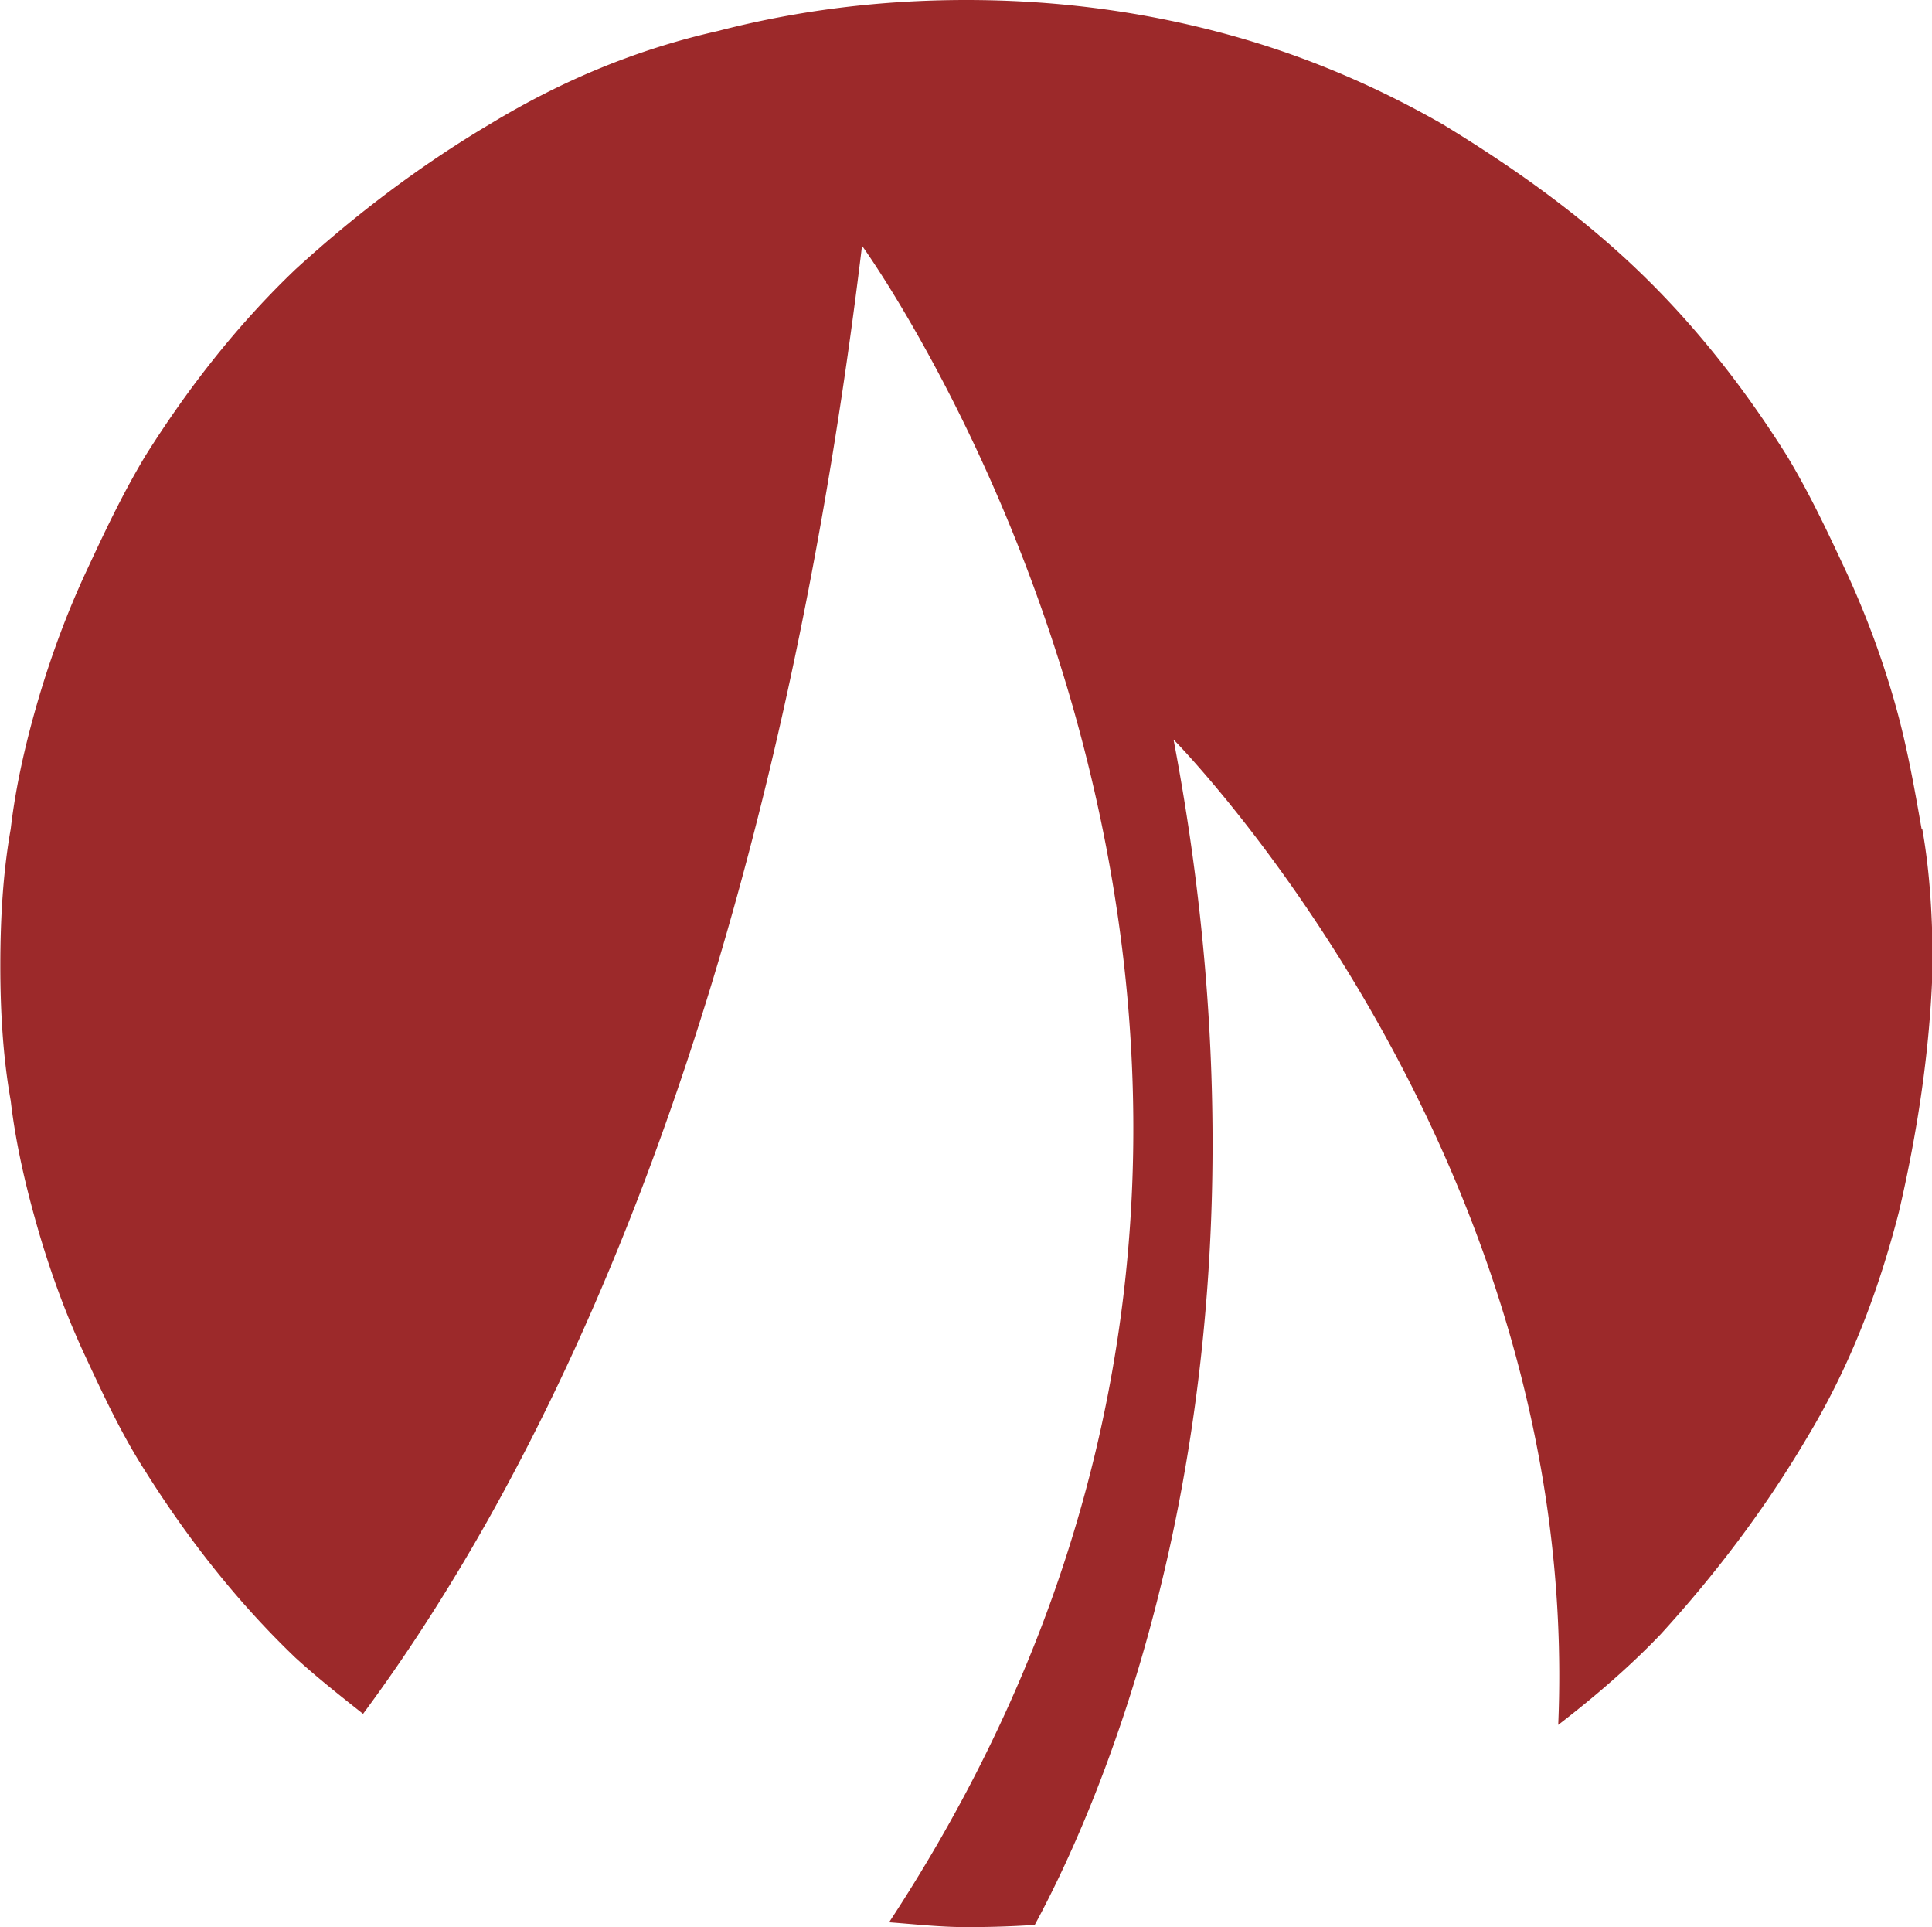
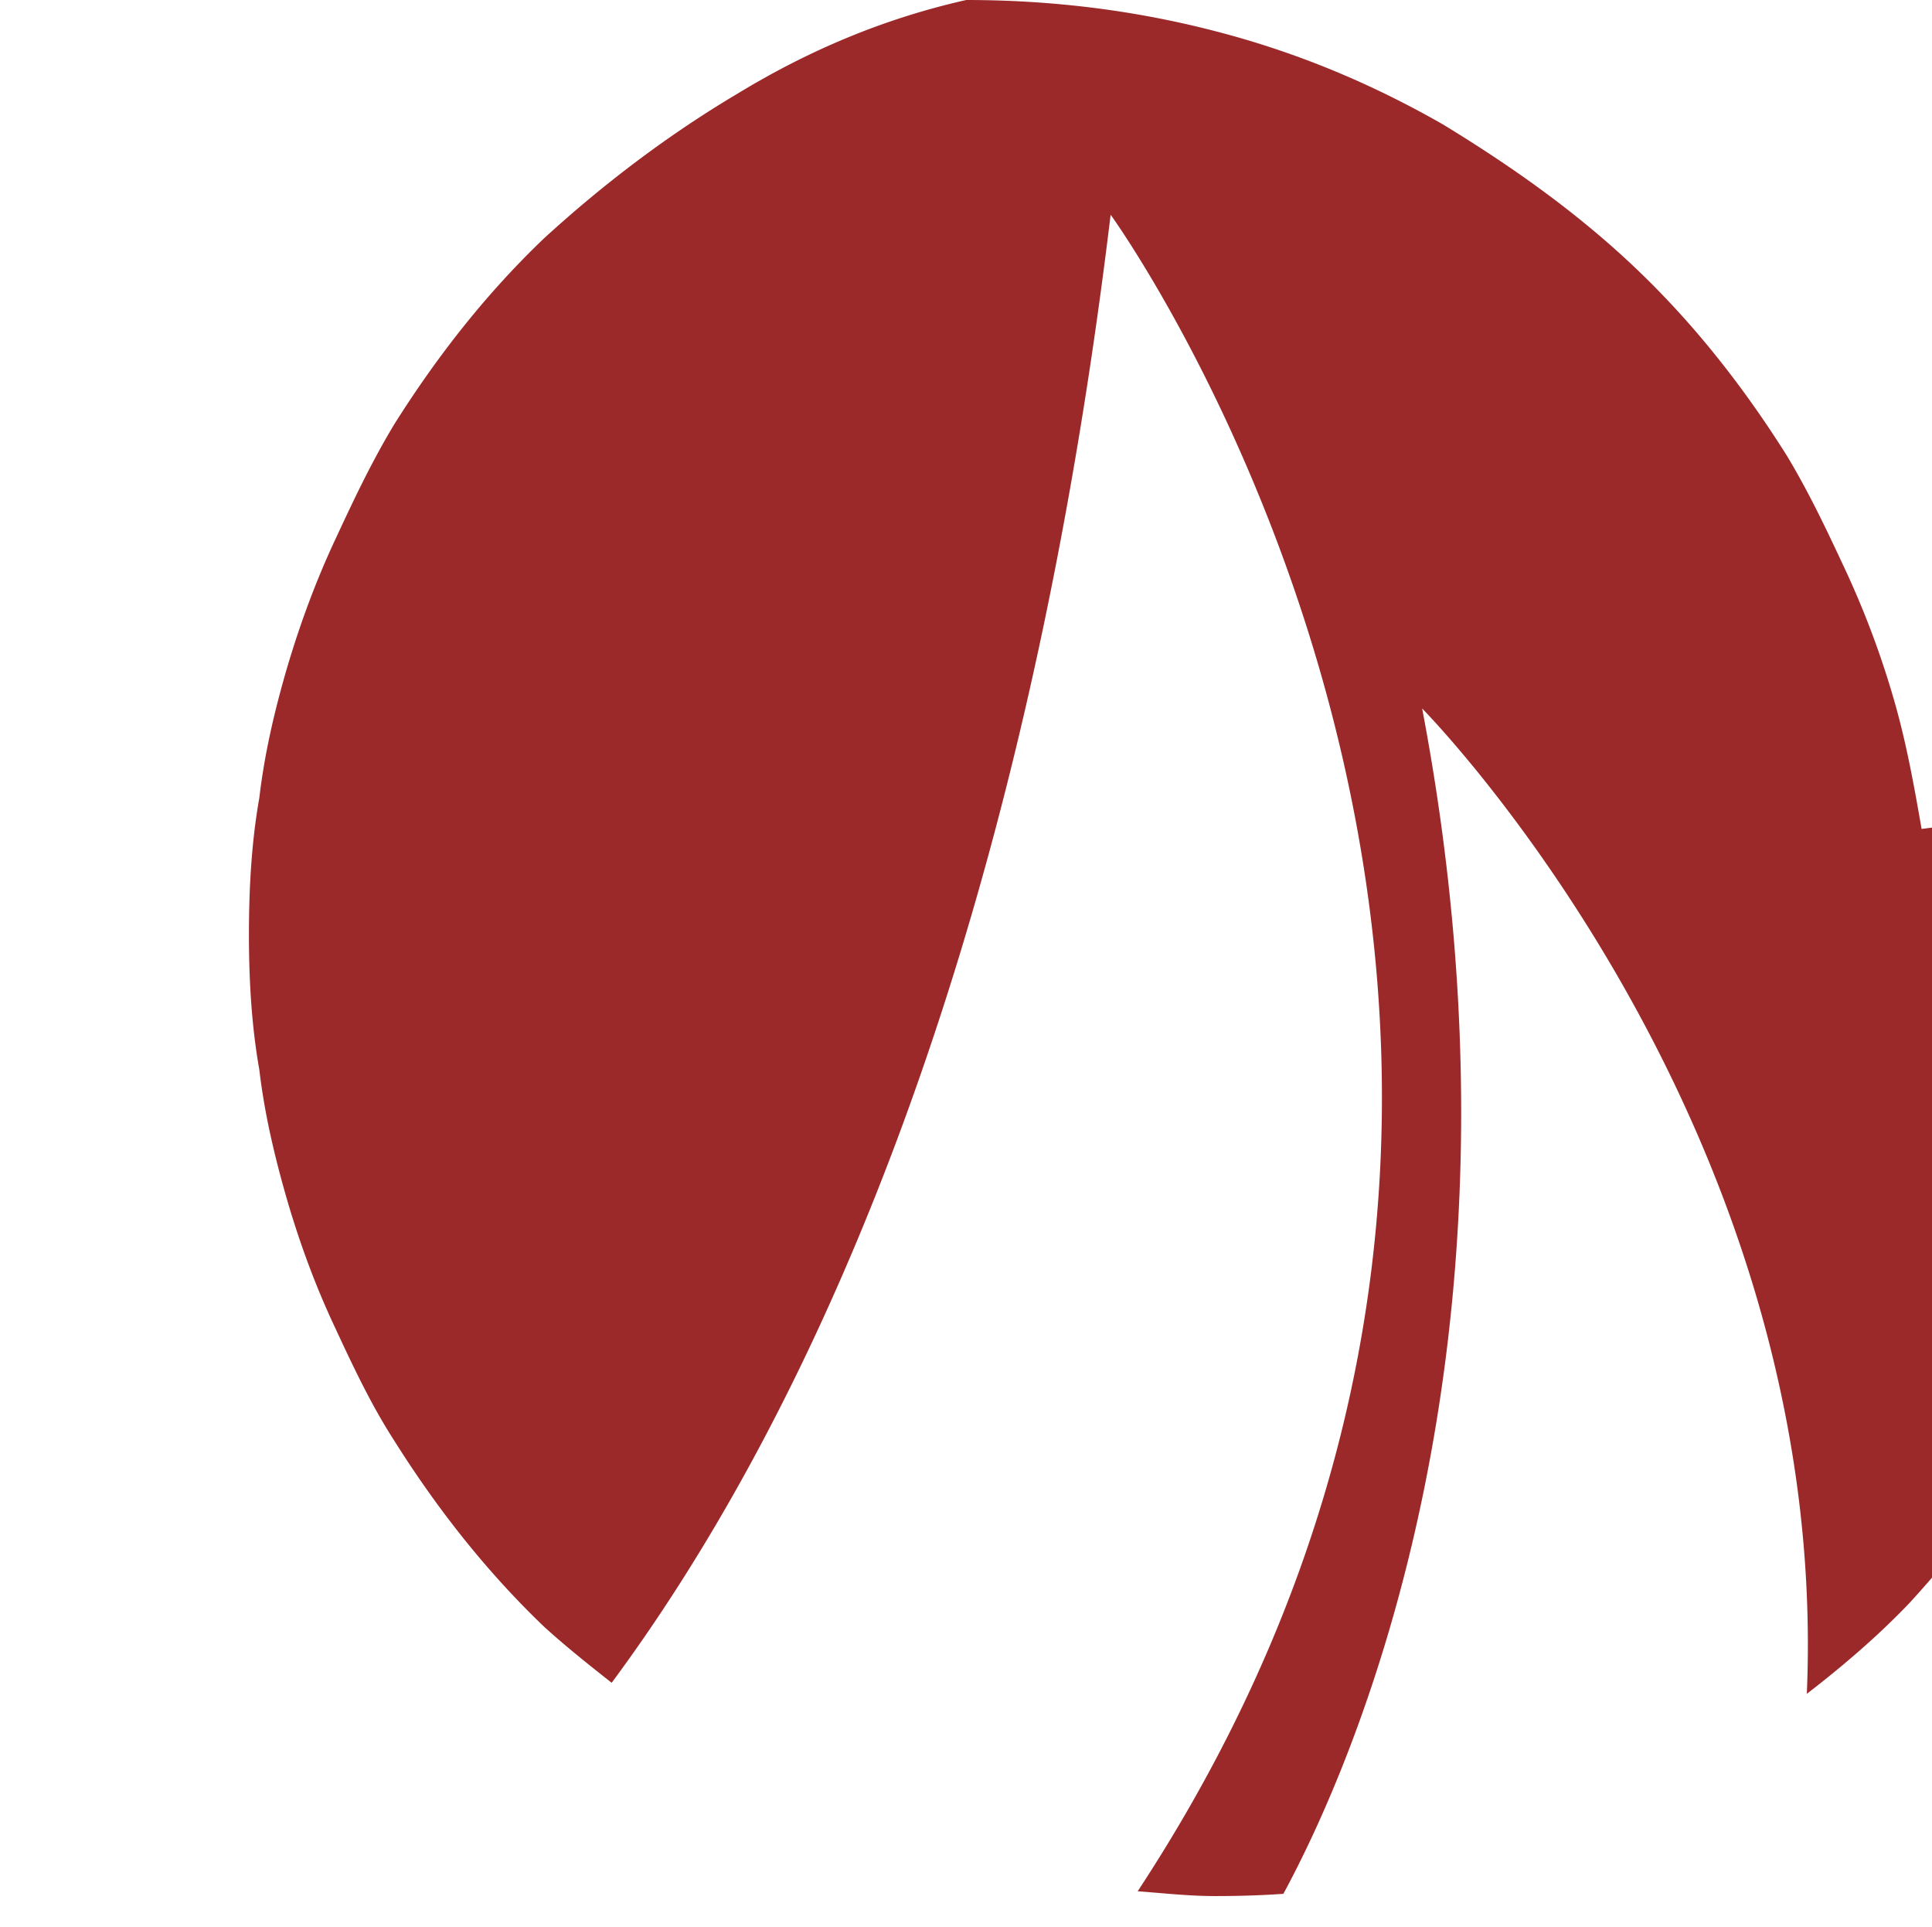
<svg xmlns="http://www.w3.org/2000/svg" data-bbox="0.02 0 120.71 120.36" viewBox="0 0 120.69 120.36" data-type="color">
  <g>
-     <path d="M120.04 51.77c-.48-2.75-.97-5.5-1.78-8.25a56 56 0 0 0-2.91-7.77c-1.13-2.42-2.26-4.85-3.72-7.28-2.75-4.37-5.82-8.25-9.38-11.65s-7.61-6.31-12.13-9.06c-4.53-2.59-9.22-4.53-14.23-5.82C70.87.64 65.7 0 60.36 0S49.85.64 44.83 1.94c-5.02 1.13-9.71 3.07-14.24 5.82-4.37 2.59-8.41 5.66-12.13 9.06-3.56 3.4-6.63 7.28-9.38 11.65-1.46 2.43-2.59 4.85-3.72 7.28s-2.1 5.02-2.92 7.77c-.81 2.75-1.45 5.5-1.77 8.25-.49 2.75-.65 5.66-.65 8.57 0 2.75.16 5.66.65 8.41.32 2.75.97 5.5 1.77 8.25.81 2.75 1.78 5.34 2.92 7.77 1.13 2.43 2.26 4.85 3.72 7.12 2.75 4.37 5.83 8.25 9.38 11.65 1.35 1.23 2.79 2.37 4.22 3.5 11.17-15.07 25.29-42.98 31.17-91.69 0 0 36.98 51 1.69 104.71 1.6.12 3.19.3 4.83.3 1.43 0 2.86-.04 4.27-.14 4.2-7.75 16.22-34.32 8.67-74.03 0 0 25.55 25.81 24.03 61.54 2.28-1.76 4.44-3.61 6.4-5.66 3.4-3.72 6.47-7.77 9.06-12.14 2.75-4.53 4.53-9.22 5.82-14.23 1.13-4.85 1.95-10.04 2.11-15.37 0-2.91-.16-5.83-.65-8.57" fill="#9c292a" data-color="1" />
+     <path d="M120.04 51.77c-.48-2.75-.97-5.5-1.78-8.25a56 56 0 0 0-2.91-7.77c-1.13-2.42-2.26-4.85-3.72-7.28-2.75-4.37-5.82-8.25-9.38-11.65s-7.61-6.31-12.13-9.06c-4.53-2.59-9.22-4.53-14.23-5.82C70.87.64 65.7 0 60.36 0c-5.02 1.13-9.71 3.07-14.24 5.82-4.37 2.59-8.41 5.66-12.13 9.06-3.56 3.4-6.63 7.28-9.38 11.65-1.46 2.43-2.59 4.85-3.72 7.28s-2.1 5.02-2.92 7.77c-.81 2.75-1.45 5.5-1.77 8.25-.49 2.75-.65 5.66-.65 8.57 0 2.75.16 5.66.65 8.41.32 2.75.97 5.5 1.77 8.25.81 2.75 1.78 5.34 2.92 7.77 1.13 2.43 2.26 4.85 3.72 7.12 2.75 4.37 5.83 8.25 9.38 11.65 1.35 1.23 2.79 2.37 4.22 3.5 11.17-15.07 25.29-42.98 31.17-91.69 0 0 36.98 51 1.69 104.71 1.6.12 3.19.3 4.83.3 1.43 0 2.86-.04 4.27-.14 4.2-7.75 16.22-34.32 8.67-74.03 0 0 25.55 25.81 24.03 61.54 2.28-1.76 4.44-3.61 6.4-5.66 3.4-3.72 6.47-7.77 9.06-12.14 2.75-4.53 4.53-9.22 5.82-14.23 1.13-4.85 1.95-10.04 2.11-15.37 0-2.91-.16-5.83-.65-8.57" fill="#9c292a" data-color="1" />
  </g>
</svg>